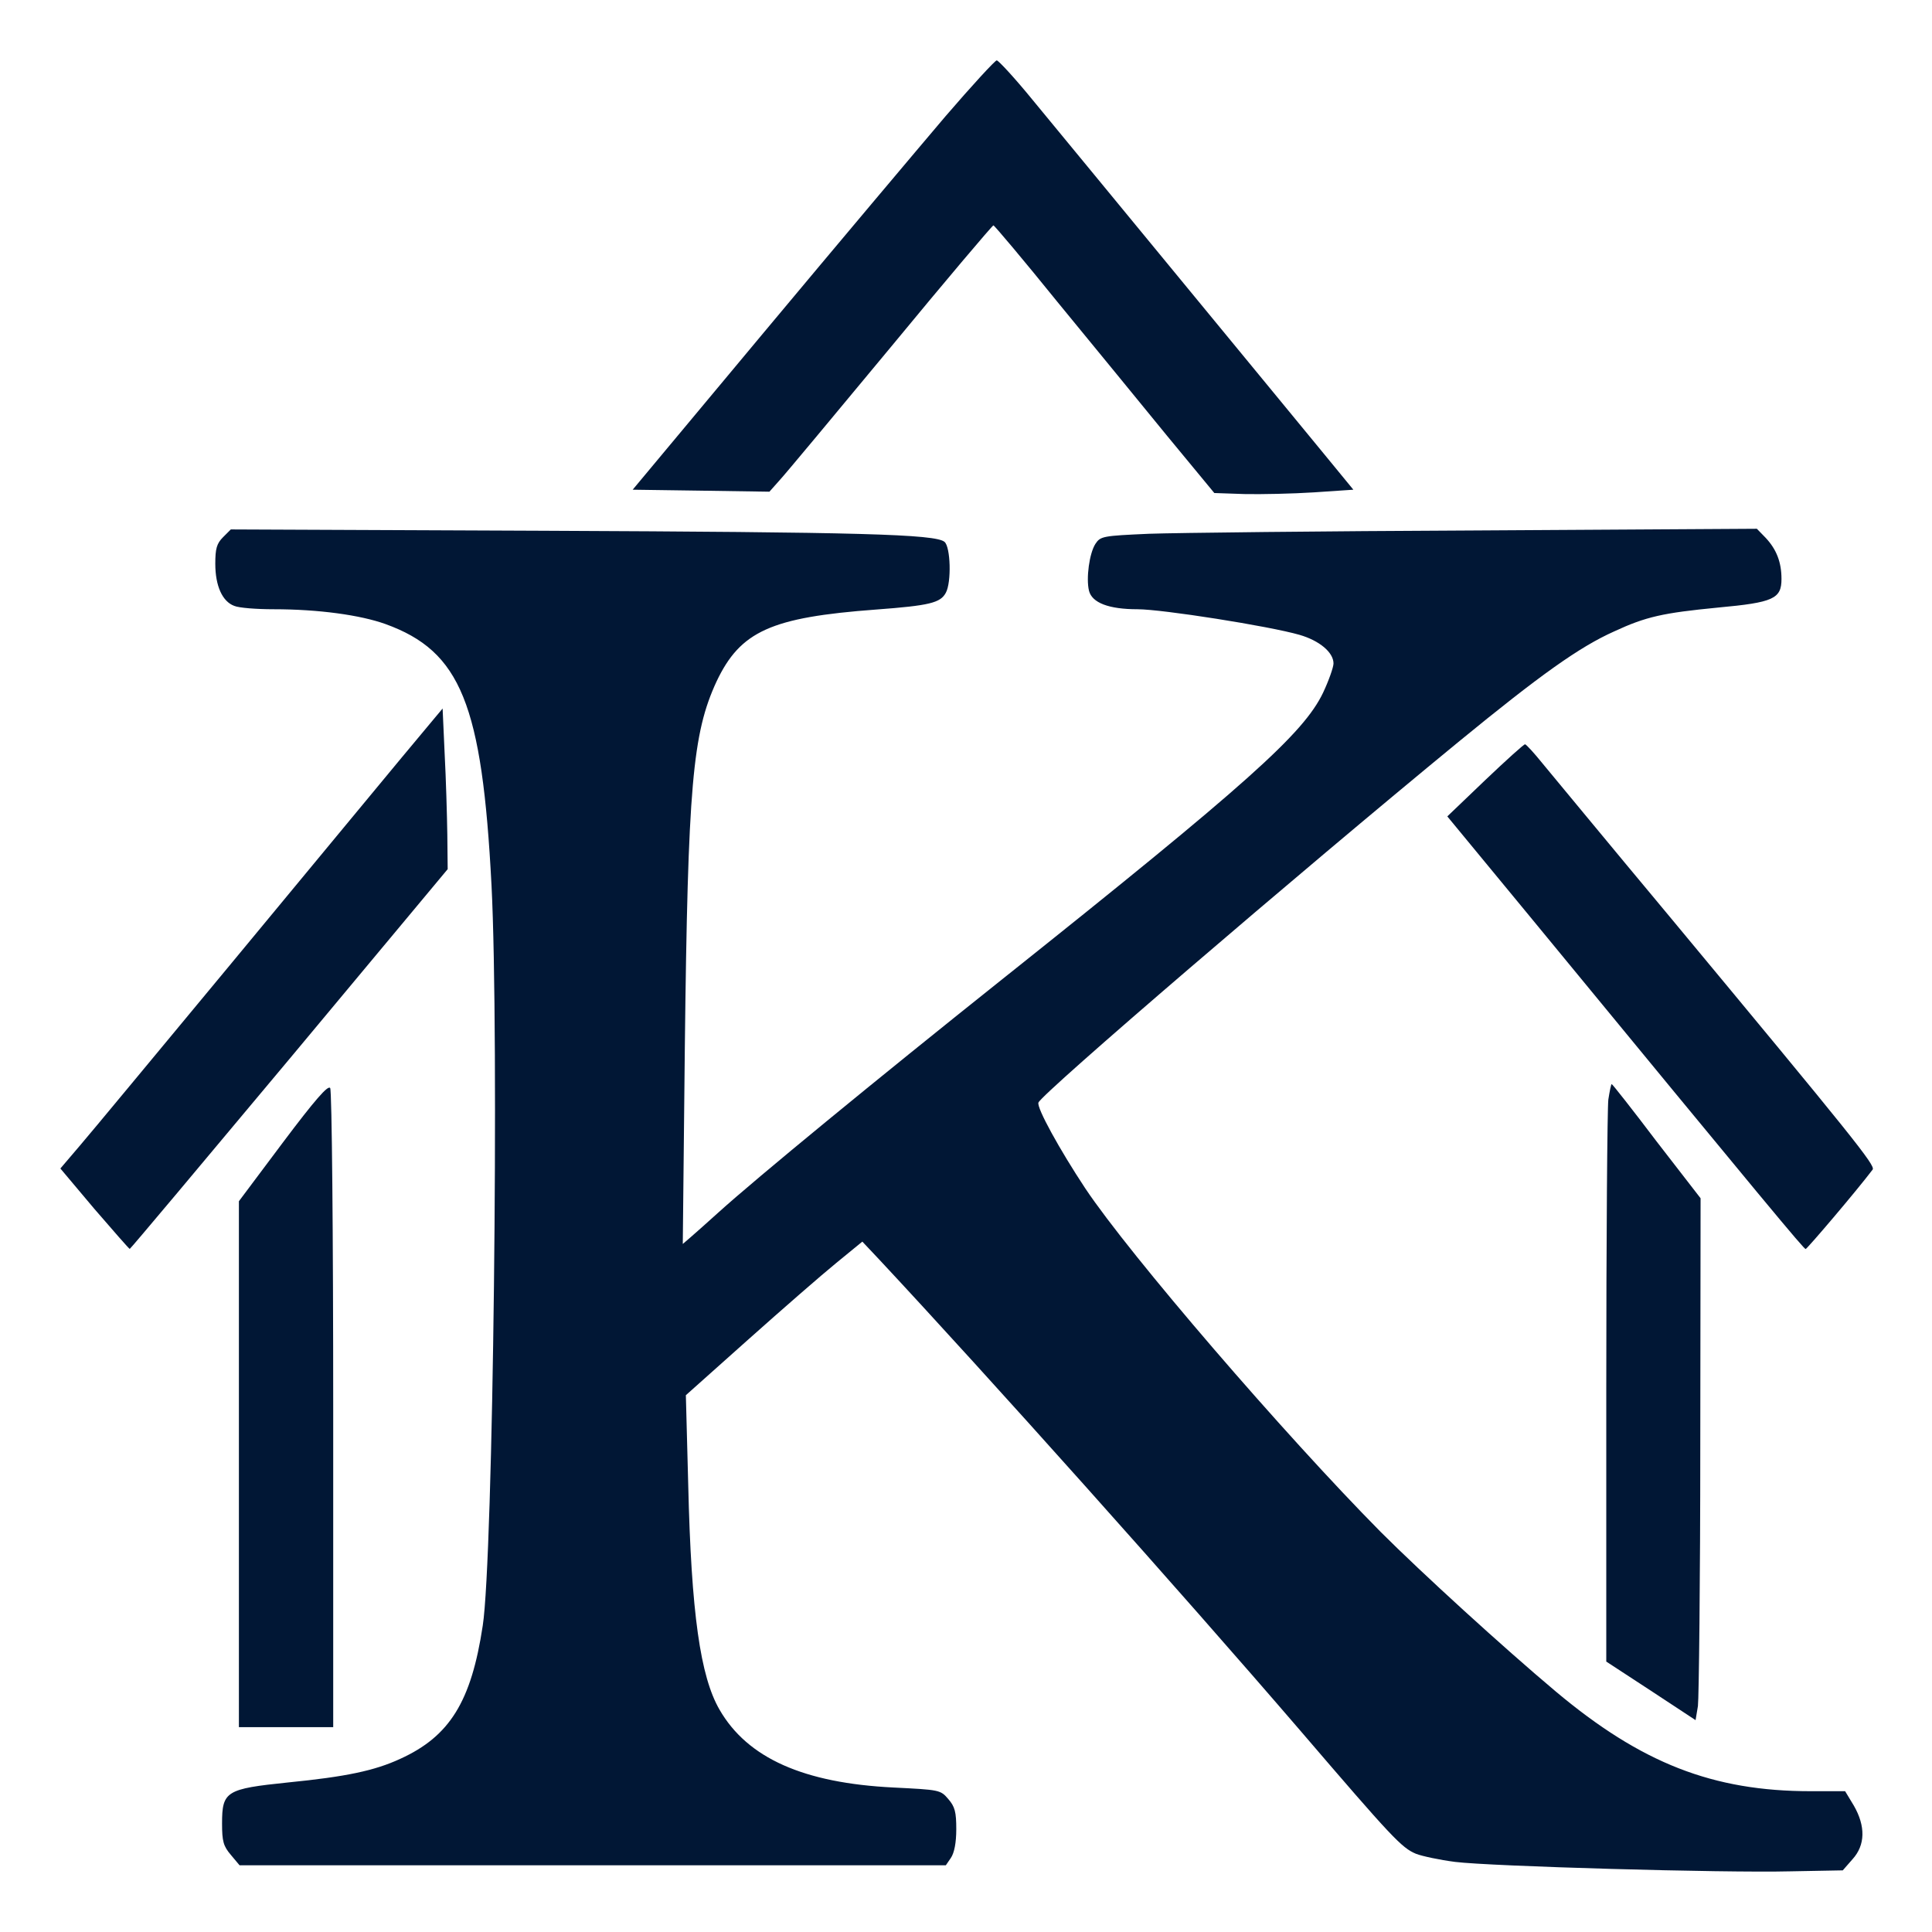
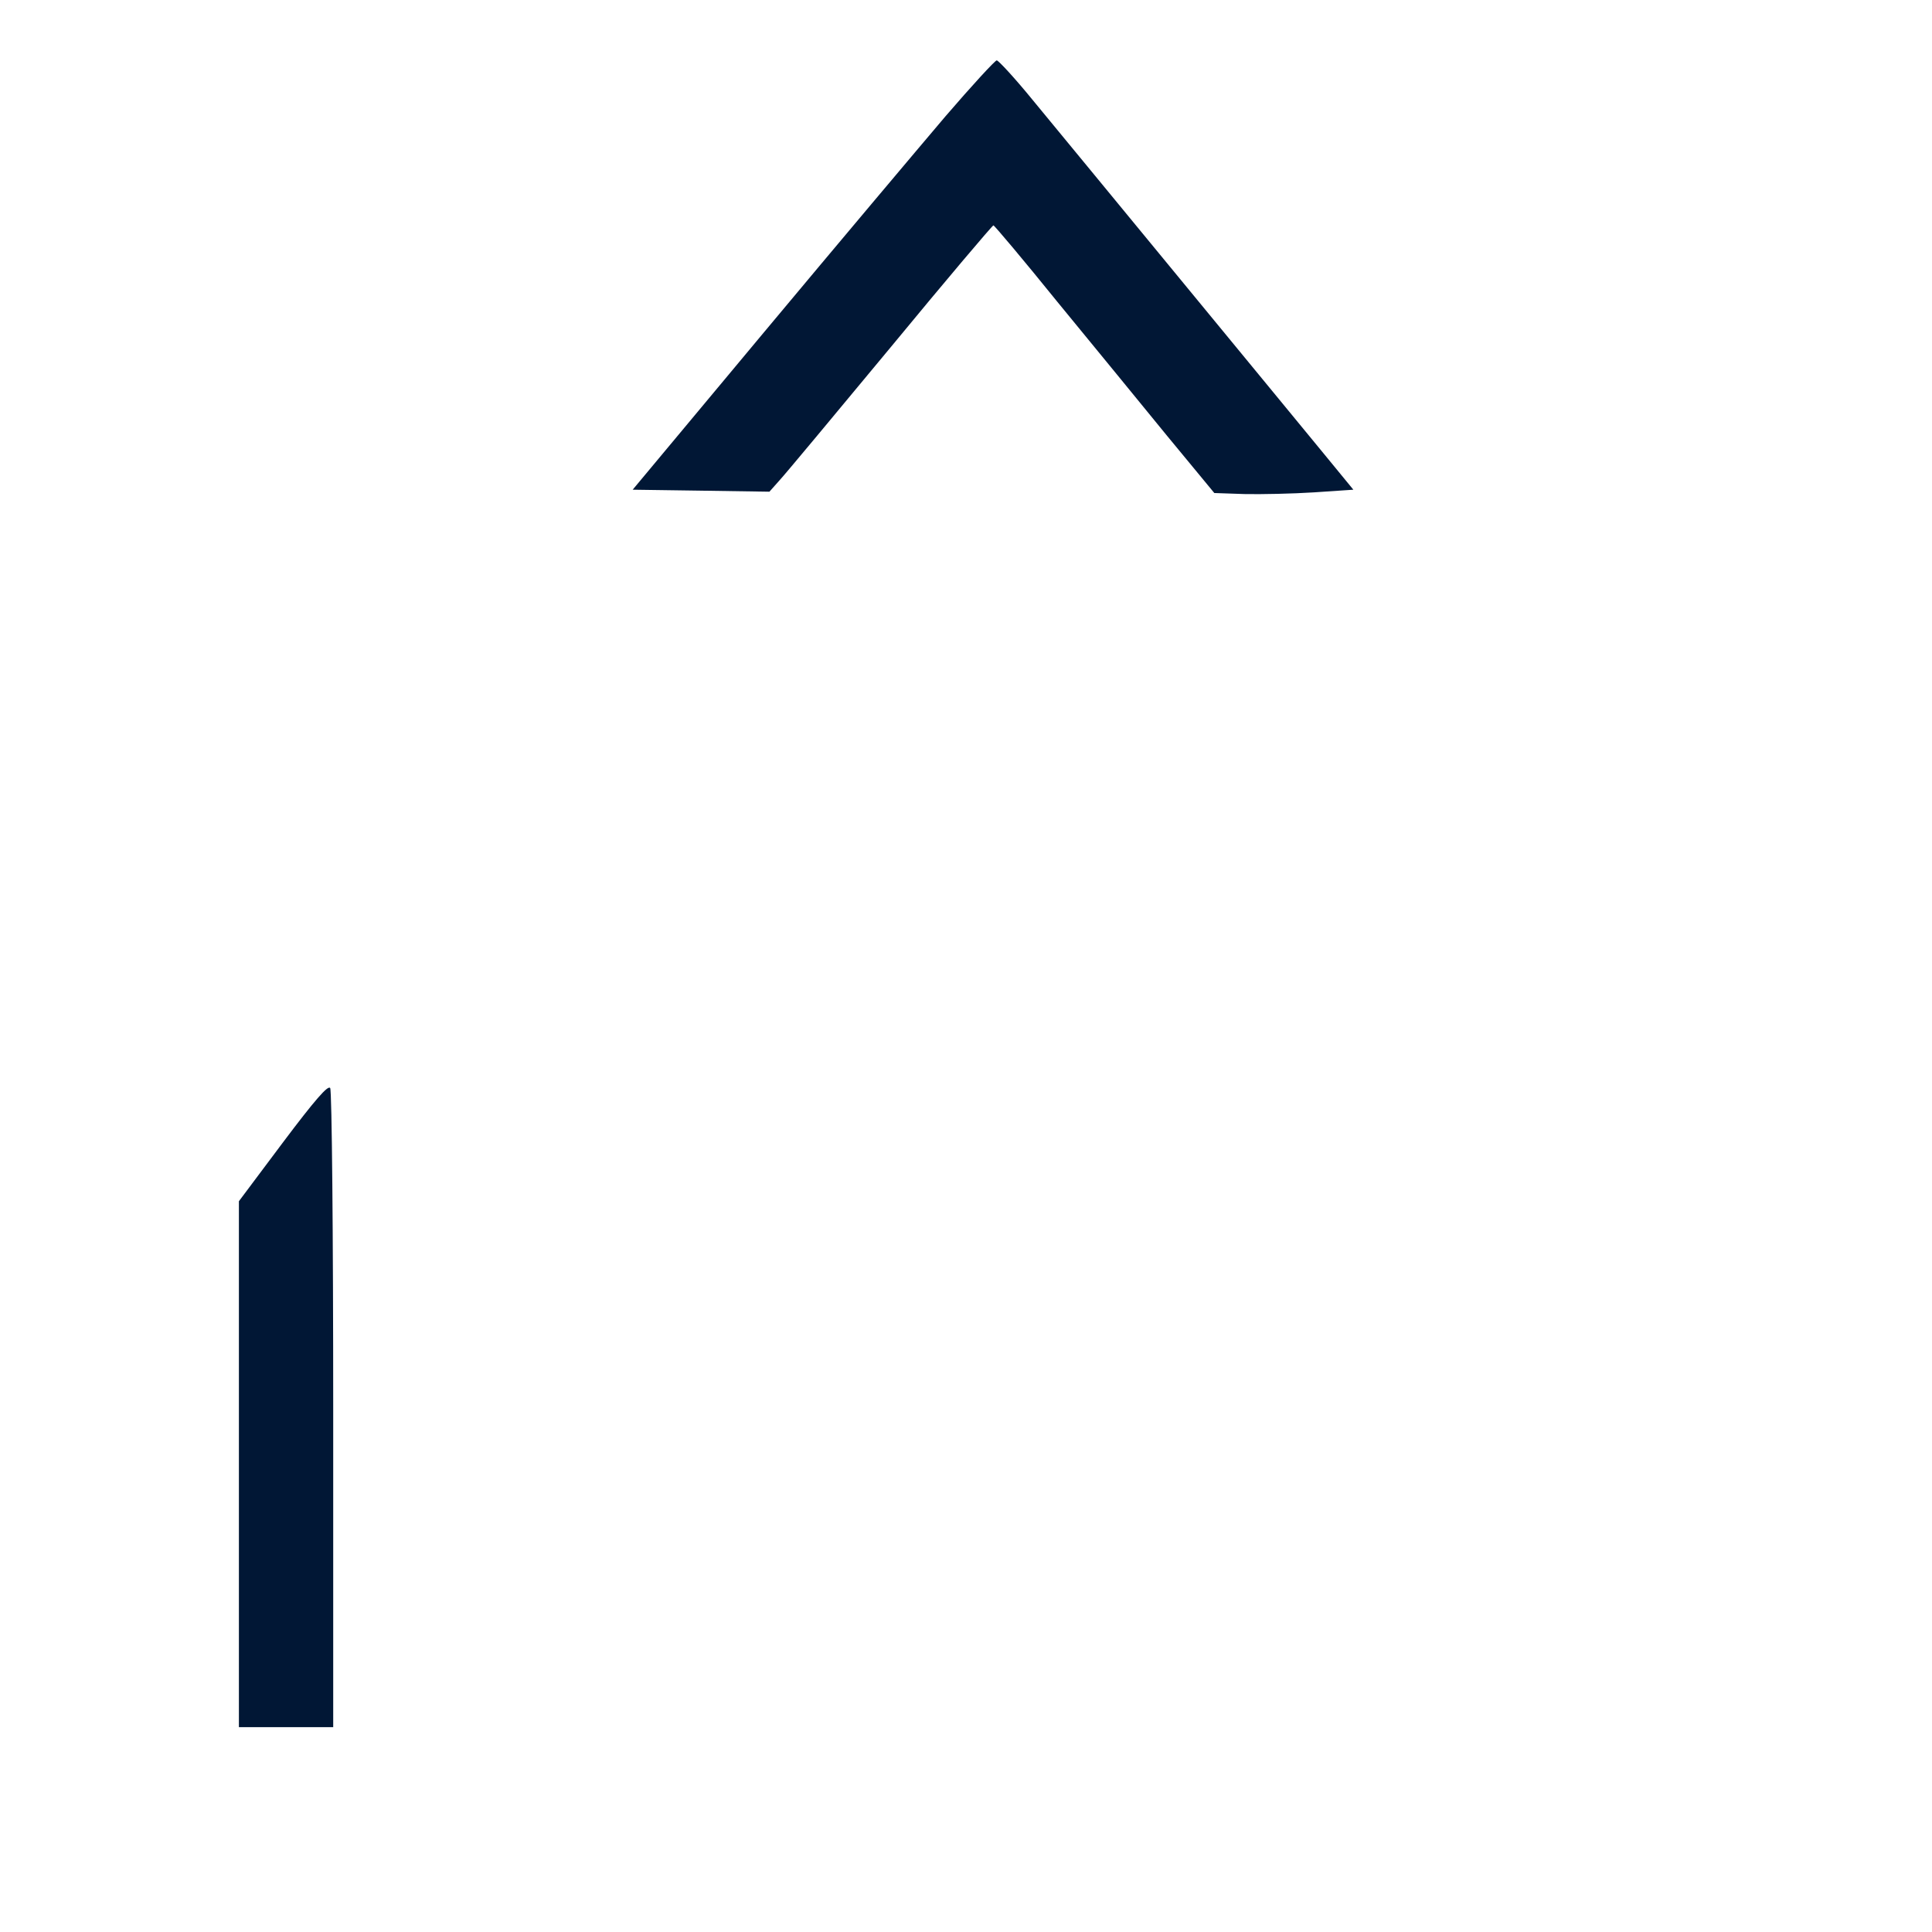
<svg xmlns="http://www.w3.org/2000/svg" width="32" height="32" viewBox="0 0 32 32" fill="none">
  <rect width="32" height="32" fill="white" />
  <path d="M15.656 1.931C15.215 2.45 13.871 4.045 12.666 5.489L10.479 8.111L11.612 8.127L12.744 8.144L12.912 7.955C13.006 7.854 13.832 6.861 14.752 5.752C15.667 4.642 16.437 3.733 16.454 3.733C16.47 3.733 16.95 4.302 17.513 4.999C18.082 5.69 18.897 6.689 19.326 7.213L20.113 8.166L20.609 8.183C20.888 8.189 21.407 8.178 21.764 8.155L22.416 8.111L21.931 7.52C21.663 7.196 20.593 5.891 19.549 4.625C18.506 3.359 17.407 2.021 17.106 1.658C16.811 1.296 16.537 1 16.509 1C16.482 1 16.097 1.418 15.656 1.931Z" fill="#011735" />
-   <path d="M3.695 8.897C3.589 9.003 3.566 9.087 3.566 9.338C3.566 9.706 3.684 9.963 3.879 10.035C3.957 10.069 4.253 10.091 4.532 10.091C5.273 10.091 5.965 10.186 6.384 10.336C7.633 10.788 7.985 11.664 8.141 14.664C8.269 17.152 8.169 25.803 7.996 26.924C7.806 28.184 7.449 28.759 6.629 29.132C6.205 29.328 5.731 29.428 4.771 29.523C3.745 29.629 3.678 29.668 3.678 30.203C3.678 30.499 3.7 30.577 3.823 30.722L3.968 30.895H9.814H15.666L15.75 30.772C15.806 30.689 15.839 30.521 15.839 30.298C15.839 30.014 15.817 29.924 15.705 29.796C15.577 29.645 15.555 29.645 14.802 29.607C13.312 29.534 12.381 29.121 11.918 28.318C11.6 27.771 11.449 26.723 11.399 24.587L11.36 23.109L12.392 22.188C12.955 21.686 13.613 21.112 13.853 20.917L14.283 20.565L14.562 20.861C16.358 22.785 19.527 26.327 21.546 28.675C23.058 30.438 23.214 30.605 23.454 30.705C23.554 30.744 23.845 30.806 24.101 30.839C24.692 30.912 28.53 31.023 29.663 30.995L30.522 30.979L30.684 30.794C30.896 30.56 30.901 30.248 30.706 29.908L30.561 29.668H29.992C28.369 29.668 27.186 29.205 25.769 28.017C24.893 27.281 23.549 26.054 22.868 25.373C21.273 23.761 18.718 20.794 17.976 19.684C17.552 19.043 17.167 18.346 17.2 18.262C17.256 18.111 21.507 14.464 24.157 12.288C25.518 11.173 26.16 10.716 26.734 10.459C27.264 10.213 27.543 10.152 28.458 10.063C29.373 9.979 29.507 9.918 29.507 9.589C29.507 9.31 29.423 9.098 29.245 8.908L29.099 8.758L24.464 8.786C21.914 8.797 19.471 8.825 19.03 8.841C18.266 8.875 18.227 8.881 18.143 9.009C18.043 9.165 17.987 9.578 18.037 9.784C18.087 9.985 18.366 10.091 18.841 10.091C19.248 10.091 21.022 10.37 21.524 10.515C21.853 10.61 22.087 10.805 22.087 10.989C22.087 11.05 22.009 11.273 21.914 11.474C21.591 12.149 20.665 12.98 16.592 16.226C14.5 17.894 12.531 19.511 11.895 20.086C11.717 20.247 11.51 20.431 11.438 20.493L11.309 20.604L11.343 17.342C11.393 12.997 11.471 12.149 11.867 11.29C12.263 10.453 12.771 10.225 14.511 10.096C15.399 10.03 15.577 9.985 15.666 9.818C15.761 9.645 15.745 9.059 15.644 8.975C15.493 8.847 14.244 8.814 9.006 8.791L3.823 8.769L3.695 8.897Z" fill="#011735" />
-   <path d="M6.656 12.544C6.288 12.99 5.011 14.529 3.817 15.974C2.623 17.413 1.502 18.768 1.324 18.974L1 19.354L1.563 20.023C1.876 20.385 2.138 20.686 2.149 20.686C2.16 20.686 3.348 19.27 4.793 17.541L7.415 14.396L7.409 13.821C7.404 13.503 7.387 12.901 7.365 12.488L7.331 11.735L6.656 12.544Z" fill="#011735" />
-   <path d="M24.602 12.919L23.972 13.522L25.333 15.172C29.315 20.013 29.873 20.683 29.907 20.688C29.929 20.688 30.738 19.74 31.017 19.372C31.067 19.305 30.699 18.848 27.642 15.167C26.632 13.957 25.695 12.819 25.55 12.646C25.411 12.473 25.277 12.328 25.26 12.328C25.243 12.323 24.948 12.59 24.602 12.919Z" fill="#011735" />
  <path d="M4.688 18.92L3.957 19.896V24.252V28.607H4.738H5.519V23.348C5.519 20.459 5.497 18.061 5.469 18.022C5.435 17.966 5.212 18.223 4.688 18.92Z" fill="#011735" />
-   <path d="M26.639 18.213C26.622 18.358 26.605 20.51 26.605 22.998V27.521L27.347 28.006L28.084 28.491L28.123 28.257C28.139 28.128 28.162 26.182 28.162 23.935L28.167 19.847L27.437 18.904C27.041 18.38 26.706 17.956 26.695 17.956C26.684 17.956 26.661 18.073 26.639 18.213Z" fill="#011735" />
</svg>